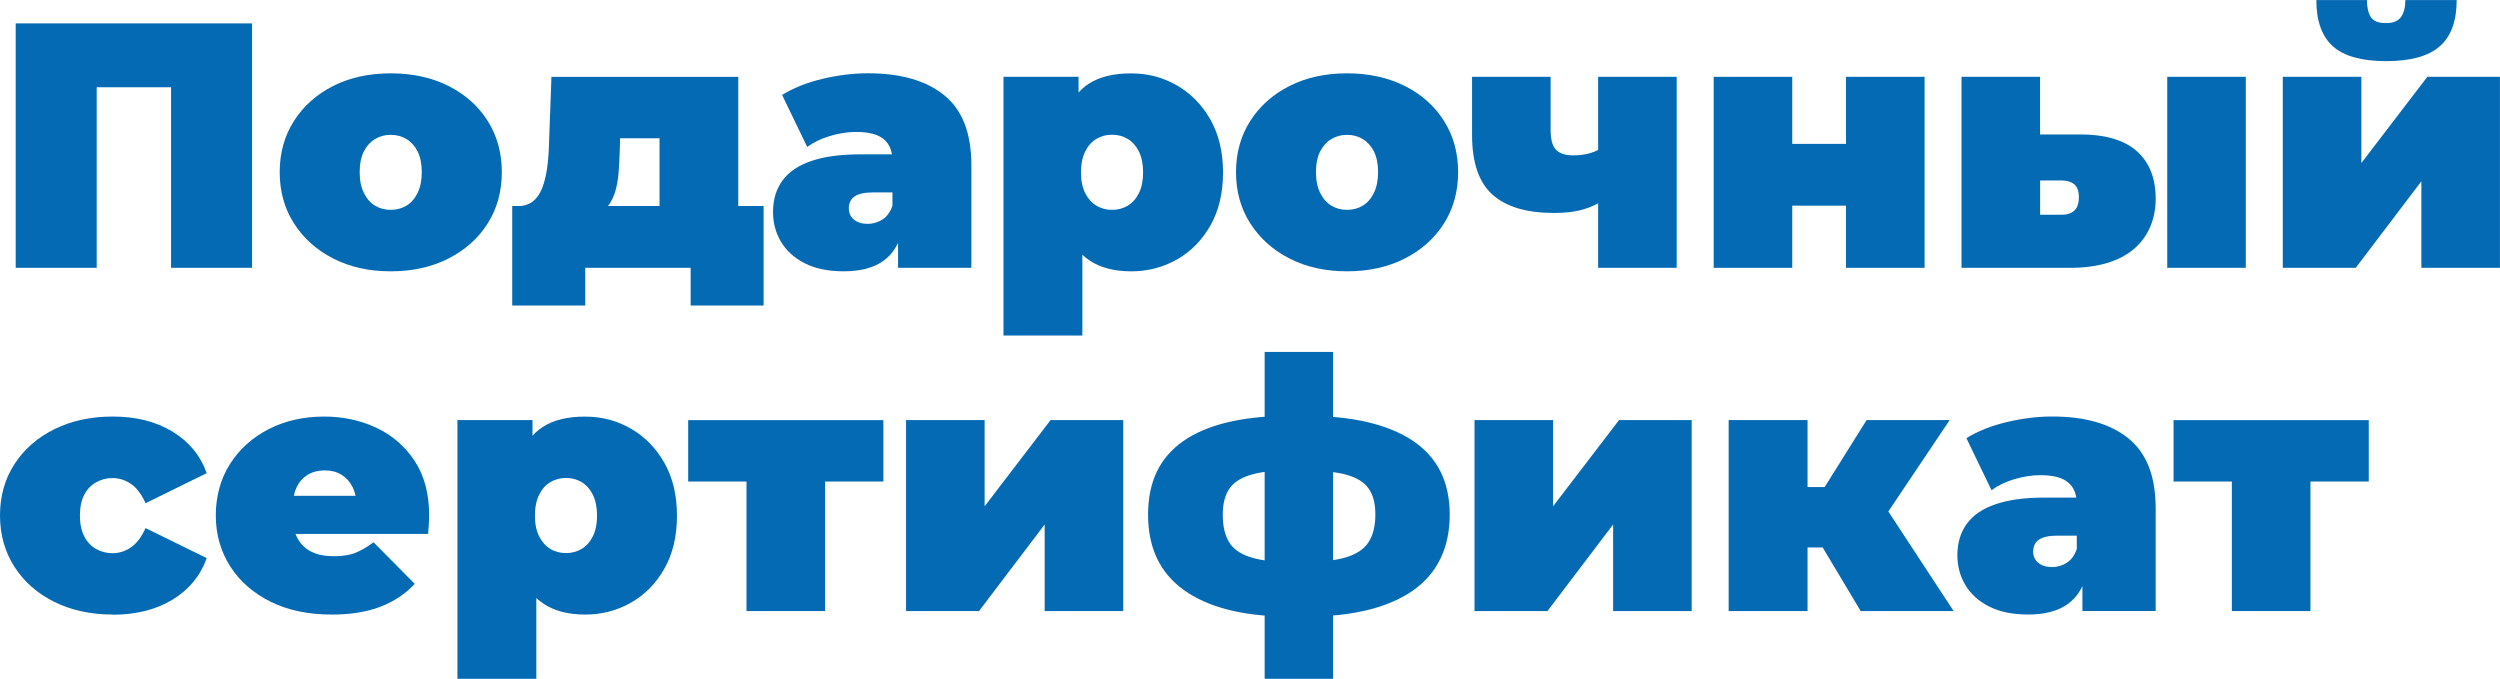
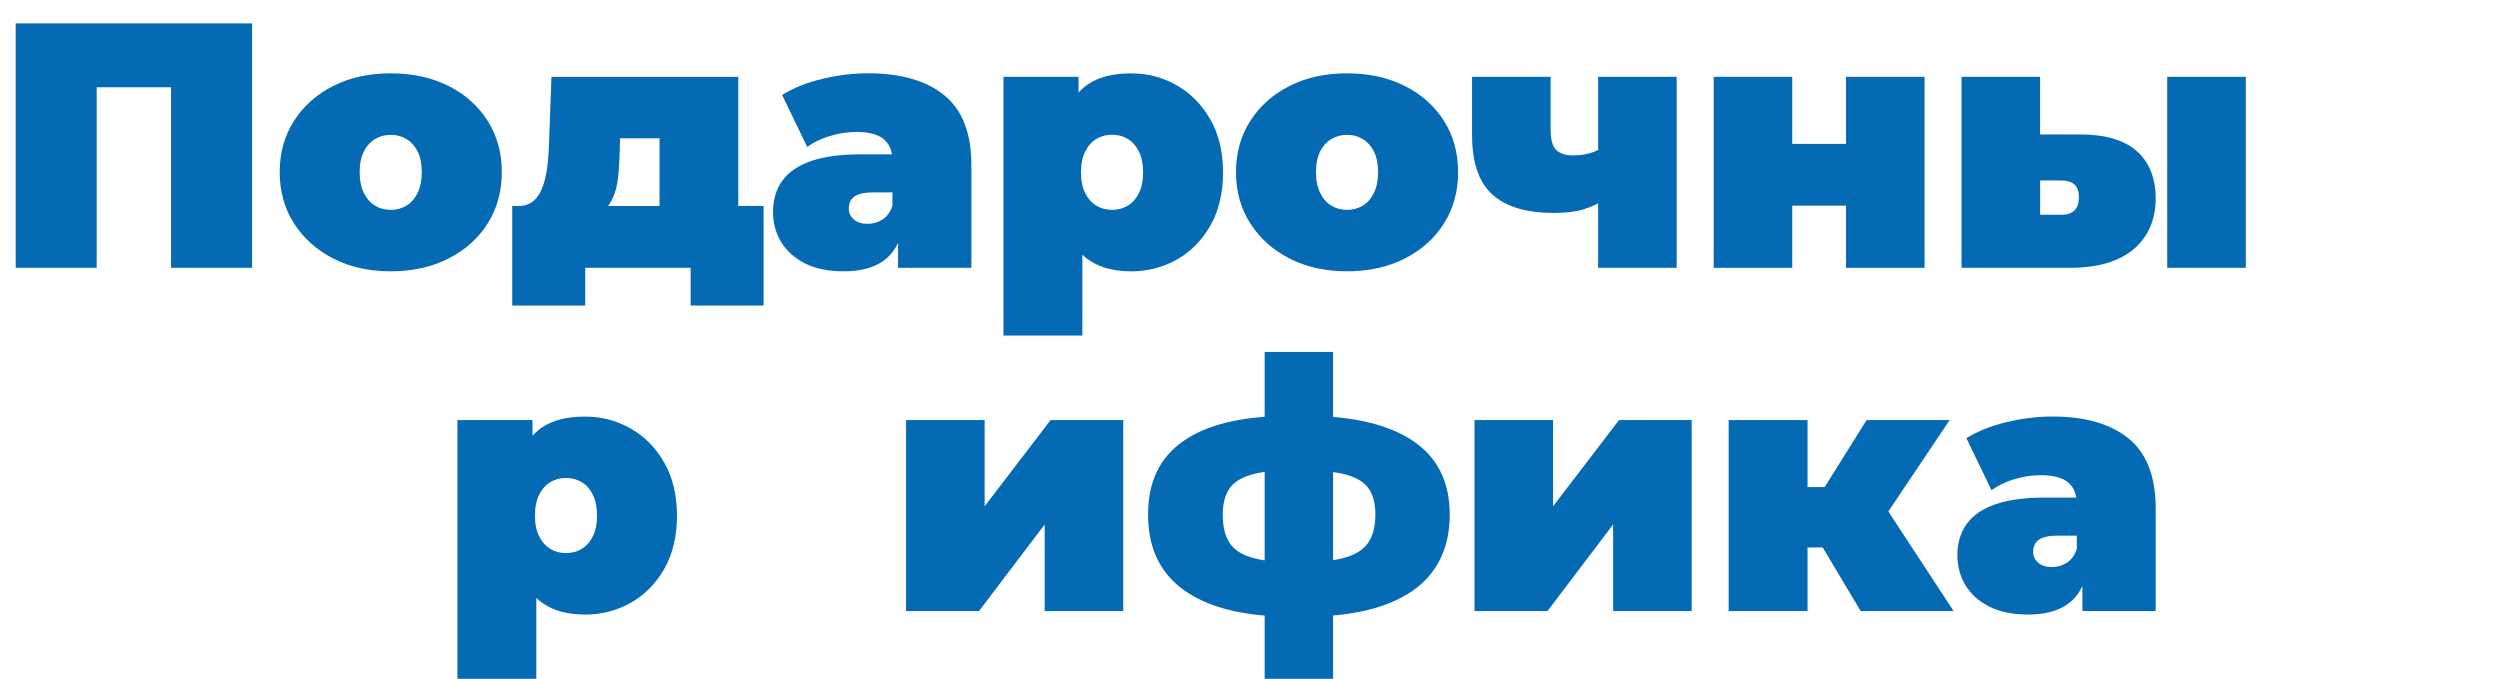
<svg xmlns="http://www.w3.org/2000/svg" id="_Слой_2" data-name="Слой 2" viewBox="0 0 458.88 124.59">
  <defs>
    <style> .cls-1 { fill: #046ab3; } </style>
  </defs>
  <g id="_Слой_1-2" data-name="Слой 1">
    <g>
      <path class="cls-1" d="M2.88,49.16V4.29h43.39v44.86h-14.87V12.82l3.27,3.2H14.48l3.27-3.2v36.34H2.88Z" />
      <path class="cls-1" d="M71.72,49.8c-3.97,0-7.49-.78-10.54-2.34-3.06-1.56-5.46-3.71-7.21-6.44-1.75-2.73-2.63-5.87-2.63-9.42s.88-6.69,2.63-9.42c1.75-2.73,4.15-4.87,7.21-6.41,3.05-1.54,6.57-2.31,10.54-2.31s7.5.77,10.58,2.31,5.48,3.68,7.21,6.41c1.73,2.73,2.6,5.88,2.6,9.42s-.87,6.69-2.6,9.42c-1.73,2.74-4.13,4.88-7.21,6.44s-6.6,2.34-10.58,2.34ZM71.72,38.52c1.07,0,2.03-.26,2.88-.77.85-.51,1.54-1.29,2.05-2.34s.77-2.32.77-3.81-.26-2.81-.77-3.81c-.51-1-1.2-1.76-2.05-2.27-.86-.51-1.82-.77-2.88-.77s-2.03.26-2.88.77-1.54,1.27-2.05,2.27c-.51,1-.77,2.28-.77,3.81s.26,2.77.77,3.81,1.2,1.83,2.05,2.34,1.82.77,2.88.77Z" />
      <path class="cls-1" d="M94.02,56.08v-18.27h46.14v18.27h-13.39v-6.92h-19.35v6.92h-13.4ZM121.06,42.94v-17.56h-7.24l-.06,2.18c-.04,1.5-.12,2.88-.22,4.17-.11,1.28-.31,2.43-.61,3.43-.3,1-.74,1.88-1.31,2.63-.58.75-1.38,1.36-2.4,1.83l-14.16-1.79c1.11,0,2.03-.29,2.76-.87s1.29-1.39,1.7-2.44c.41-1.05.7-2.25.9-3.62.19-1.37.31-2.84.35-4.42l.45-12.37h34.29v28.84h-14.42Z" />
      <path class="cls-1" d="M154.9,49.8c-2.86,0-5.26-.49-7.18-1.47-1.92-.98-3.38-2.3-4.36-3.94-.98-1.64-1.47-3.47-1.47-5.48,0-2.26.58-4.19,1.73-5.77,1.15-1.58,2.92-2.78,5.29-3.59,2.37-.81,5.37-1.22,9-1.22h7.31v6.99h-5c-1.54,0-2.66.25-3.36.74-.71.49-1.06,1.23-1.06,2.21,0,.81.31,1.49.93,2.02s1.46.8,2.53.8c.98,0,1.89-.27,2.72-.8s1.44-1.38,1.83-2.53l1.86,4.29c-.56,2.61-1.73,4.55-3.52,5.83-1.79,1.28-4.21,1.92-7.24,1.92ZM164.84,49.16v-6.22l-1.03-1.67v-11.79c0-1.71-.52-3.01-1.57-3.91-1.05-.9-2.75-1.35-5.09-1.35-1.58,0-3.18.25-4.81.74-1.62.49-3.01,1.16-4.17,2.02l-4.61-9.55c2.05-1.28,4.51-2.26,7.37-2.95,2.86-.68,5.66-1.03,8.4-1.03,6.02,0,10.69,1.35,14,4.04,3.31,2.69,4.97,6.96,4.97,12.82v18.84h-13.46Z" />
      <path class="cls-1" d="M184.19,61.59V14.1h13.78v4.74l.06,12.82.64,12.82v17.11h-14.48ZM207.58,49.8c-3.03,0-5.54-.65-7.53-1.95-1.99-1.3-3.45-3.29-4.39-5.96-.94-2.67-1.41-6.08-1.41-10.22s.44-7.68,1.31-10.35c.88-2.67,2.3-4.65,4.26-5.93,1.96-1.28,4.55-1.92,7.75-1.92s5.9.74,8.46,2.21,4.61,3.57,6.15,6.28c1.54,2.71,2.31,5.95,2.31,9.71s-.77,7-2.31,9.71c-1.54,2.71-3.59,4.8-6.15,6.25-2.56,1.45-5.38,2.18-8.46,2.18ZM204.12,38.52c1.07,0,2.03-.26,2.88-.77.85-.51,1.54-1.28,2.05-2.31s.77-2.29.77-3.78-.26-2.82-.77-3.85-1.2-1.79-2.05-2.31c-.86-.51-1.82-.77-2.88-.77s-2.03.26-2.88.77c-.86.51-1.54,1.28-2.05,2.31s-.77,2.31-.77,3.85.26,2.76.77,3.78,1.2,1.79,2.05,2.31c.85.51,1.82.77,2.88.77Z" />
      <path class="cls-1" d="M247.25,49.8c-3.97,0-7.49-.78-10.54-2.34-3.06-1.56-5.46-3.71-7.21-6.44-1.75-2.73-2.63-5.87-2.63-9.42s.88-6.69,2.63-9.42c1.75-2.73,4.16-4.87,7.21-6.41,3.05-1.54,6.57-2.31,10.54-2.31s7.5.77,10.58,2.31,5.48,3.68,7.21,6.41c1.73,2.73,2.6,5.88,2.6,9.42s-.87,6.69-2.6,9.42c-1.73,2.74-4.13,4.88-7.21,6.44s-6.6,2.34-10.58,2.34ZM247.25,38.52c1.07,0,2.03-.26,2.88-.77s1.54-1.29,2.05-2.34.77-2.32.77-3.81-.26-2.81-.77-3.81c-.51-1-1.2-1.76-2.05-2.27s-1.82-.77-2.88-.77-2.03.26-2.88.77c-.86.51-1.54,1.27-2.05,2.27-.51,1-.77,2.28-.77,3.81s.26,2.77.77,3.81,1.2,1.83,2.05,2.34c.85.51,1.82.77,2.88.77Z" />
      <path class="cls-1" d="M294.3,36.72c-.94.68-2.15,1.25-3.62,1.7-1.47.45-3.28.67-5.42.67-5.04,0-8.81-1.12-11.31-3.36-2.5-2.24-3.75-5.89-3.75-10.93v-10.7h14.42v9.74c0,1.79.34,3.02,1.03,3.69.68.66,1.71.99,3.08.99,1.2,0,2.25-.14,3.17-.42.92-.28,1.7-.65,2.34-1.12l.06,9.74ZM293.34,49.16V14.1h14.42v35.06h-14.42Z" />
      <path class="cls-1" d="M314.55,49.16V14.1h14.42v12.31h9.87v-12.31h14.42v35.06h-14.42v-11.41h-9.87v11.41h-14.42Z" />
      <path class="cls-1" d="M381.71,24.67c4.7,0,8.2,1.03,10.51,3.08,2.31,2.05,3.46,4.96,3.46,8.72s-1.36,7.03-4.07,9.29c-2.71,2.26-6.61,3.4-11.7,3.4h-19.87V14.1h14.42v10.58h7.24ZM378.44,39.42c.98,0,1.75-.26,2.31-.77.55-.51.83-1.32.83-2.44s-.28-1.9-.83-2.37c-.56-.47-1.33-.71-2.31-.71h-3.97v6.28h3.97ZM397.8,49.16V14.1h14.42v35.06h-14.42Z" />
-       <path class="cls-1" d="M419.01,49.16V14.1h14.42v15.83l12.11-15.83h13.33v35.06h-14.42v-15.89l-12.05,15.89h-13.39ZM437.98,11.22c-4.49,0-7.75-.91-9.77-2.72-2.03-1.82-3.04-4.65-3.04-8.49h9.29c0,1.33.23,2.36.7,3.11.47.75,1.39,1.12,2.76,1.12s2.25-.37,2.79-1.12c.53-.75.8-1.78.8-3.11h9.42c0,3.85-1.04,6.68-3.11,8.49-2.07,1.82-5.35,2.72-9.84,2.72Z" />
-       <path class="cls-1" d="M20.7,112.8c-4.02,0-7.58-.77-10.7-2.31s-5.57-3.69-7.34-6.44c-1.77-2.76-2.66-5.91-2.66-9.45s.89-6.69,2.66-9.42c1.77-2.73,4.22-4.87,7.34-6.41s6.69-2.31,10.7-2.31c4.27,0,7.92.92,10.96,2.76,3.03,1.84,5.13,4.38,6.28,7.63l-11.22,5.51c-.73-1.62-1.61-2.8-2.66-3.52-1.05-.73-2.19-1.09-3.43-1.09-1.07,0-2.06.26-2.98.77-.92.51-1.65,1.27-2.18,2.28-.53,1-.8,2.28-.8,3.81s.27,2.82.8,3.85,1.26,1.79,2.18,2.31c.92.51,1.91.77,2.98.77,1.24,0,2.38-.36,3.43-1.09,1.05-.73,1.93-1.9,2.66-3.52l11.22,5.51c-1.15,3.25-3.25,5.79-6.28,7.63-3.03,1.84-6.69,2.76-10.96,2.76Z" />
-       <path class="cls-1" d="M60.82,112.8c-4.27,0-8-.79-11.18-2.37-3.18-1.58-5.65-3.75-7.4-6.5-1.75-2.76-2.63-5.86-2.63-9.33s.87-6.69,2.6-9.42,4.1-4.87,7.11-6.41c3.01-1.54,6.4-2.31,10.16-2.31,3.46,0,6.65.68,9.58,2.05,2.93,1.37,5.28,3.4,7.05,6.09,1.77,2.69,2.66,6.02,2.66,10,0,.51-.02,1.08-.06,1.7-.04.62-.09,1.19-.13,1.7h-26.98v-6.99h19.29l-5.45,1.86c0-1.37-.25-2.53-.74-3.49-.49-.96-1.16-1.71-2.02-2.24-.86-.53-1.88-.8-3.08-.8s-2.23.27-3.11.8c-.88.54-1.55,1.28-2.02,2.24-.47.96-.71,2.13-.71,3.49v2.18c0,1.5.3,2.78.9,3.85.6,1.07,1.45,1.87,2.56,2.4,1.11.54,2.46.8,4.04.8s2.96-.21,4.01-.64c1.05-.43,2.15-1.07,3.3-1.92l7.56,7.63c-1.71,1.84-3.81,3.24-6.31,4.2-2.5.96-5.5,1.44-9,1.44Z" />
      <path class="cls-1" d="M83.96,124.59v-47.49h13.78v4.74l.06,12.82.64,12.82v17.11h-14.48ZM107.35,112.8c-3.03,0-5.54-.65-7.53-1.95-1.99-1.3-3.45-3.29-4.39-5.96-.94-2.67-1.41-6.08-1.41-10.22s.44-7.68,1.31-10.35c.88-2.67,2.3-4.65,4.26-5.93,1.96-1.28,4.55-1.92,7.75-1.92s5.9.74,8.46,2.21c2.56,1.47,4.62,3.57,6.15,6.28,1.54,2.71,2.31,5.95,2.31,9.71s-.77,7-2.31,9.71c-1.54,2.71-3.59,4.8-6.15,6.25-2.56,1.45-5.38,2.18-8.46,2.18ZM103.89,101.52c1.07,0,2.03-.26,2.88-.77.85-.51,1.54-1.28,2.05-2.31s.77-2.29.77-3.78-.26-2.82-.77-3.85-1.2-1.79-2.05-2.31c-.86-.51-1.82-.77-2.88-.77s-2.03.26-2.88.77-1.54,1.28-2.05,2.31-.77,2.31-.77,3.85.26,2.76.77,3.78,1.2,1.79,2.05,2.31,1.82.77,2.88.77Z" />
-       <path class="cls-1" d="M137.02,112.16v-26.85l3.14,3.08h-13.84v-11.28h35.83v11.28h-13.84l3.14-3.08v26.85h-14.42Z" />
      <path class="cls-1" d="M166.31,112.16v-35.06h14.42v15.83l12.11-15.83h13.33v35.06h-14.42v-15.89l-12.05,15.89h-13.39Z" />
      <path class="cls-1" d="M239.63,113.18h-3.65c-8.12-.13-14.36-1.76-18.71-4.9-4.36-3.14-6.54-7.74-6.54-13.81s2.15-10.48,6.44-13.49c4.29-3.01,10.63-4.56,19-4.65h3.46c8.5,0,15.04,1.51,19.61,4.52,4.57,3.01,6.86,7.55,6.86,13.62s-2.29,10.86-6.86,14c-4.57,3.14-11.11,4.71-19.61,4.71ZM239.05,103.18c3.37,0,6.03-.29,7.98-.87,1.94-.58,3.33-1.51,4.17-2.79.83-1.28,1.25-2.97,1.25-5.06s-.41-3.6-1.22-4.77c-.81-1.17-2.19-2.03-4.13-2.56-1.94-.53-4.63-.8-8.04-.8h-2.12c-3.16,0-5.66.29-7.5.87-1.84.58-3.13,1.45-3.88,2.63-.75,1.18-1.12,2.72-1.12,4.65,0,2.05.37,3.71,1.12,4.97.75,1.26,2.03,2.19,3.85,2.79,1.82.6,4.3.92,7.47.96h2.18ZM232.13,124.59v-59.99h12.56v59.99h-12.56Z" />
      <path class="cls-1" d="M270.65,112.16v-35.06h14.42v15.83l12.11-15.83h13.33v35.06h-14.42v-15.89l-12.05,15.89h-13.39Z" />
      <path class="cls-1" d="M317.3,112.16v-35.06h14.48v35.06h-14.48ZM327.56,100.49v-11.09h13.07v11.09h-13.07ZM345.06,96.2l-13.59-1.28,11.15-17.82h15.25l-12.82,19.1ZM341.53,112.16l-9.61-16.09,11.67-6.79,15,22.88h-17.05Z" />
      <path class="cls-1" d="M372.29,112.8c-2.86,0-5.25-.49-7.18-1.47s-3.38-2.3-4.36-3.94c-.98-1.64-1.47-3.47-1.47-5.48,0-2.26.58-4.19,1.73-5.77,1.15-1.58,2.92-2.78,5.29-3.59,2.37-.81,5.37-1.22,9-1.22h7.31v6.99h-5c-1.54,0-2.66.25-3.36.74-.71.49-1.06,1.23-1.06,2.21,0,.81.31,1.49.93,2.02.62.53,1.46.8,2.53.8.98,0,1.89-.27,2.72-.8s1.44-1.38,1.83-2.53l1.86,4.29c-.56,2.61-1.73,4.55-3.53,5.83-1.79,1.28-4.21,1.92-7.24,1.92ZM382.23,112.16v-6.22l-1.03-1.67v-11.79c0-1.71-.52-3.01-1.57-3.91-1.05-.9-2.75-1.35-5.1-1.35-1.58,0-3.18.25-4.81.74-1.62.49-3.01,1.16-4.17,2.02l-4.61-9.55c2.05-1.28,4.51-2.26,7.37-2.95,2.86-.68,5.66-1.03,8.4-1.03,6.02,0,10.69,1.35,14,4.04,3.31,2.69,4.97,6.96,4.97,12.82v18.84h-13.46Z" />
-       <path class="cls-1" d="M409.66,112.16v-26.85l3.14,3.08h-13.84v-11.28h35.83v11.28h-13.84l3.14-3.08v26.85h-14.42Z" />
    </g>
  </g>
</svg>